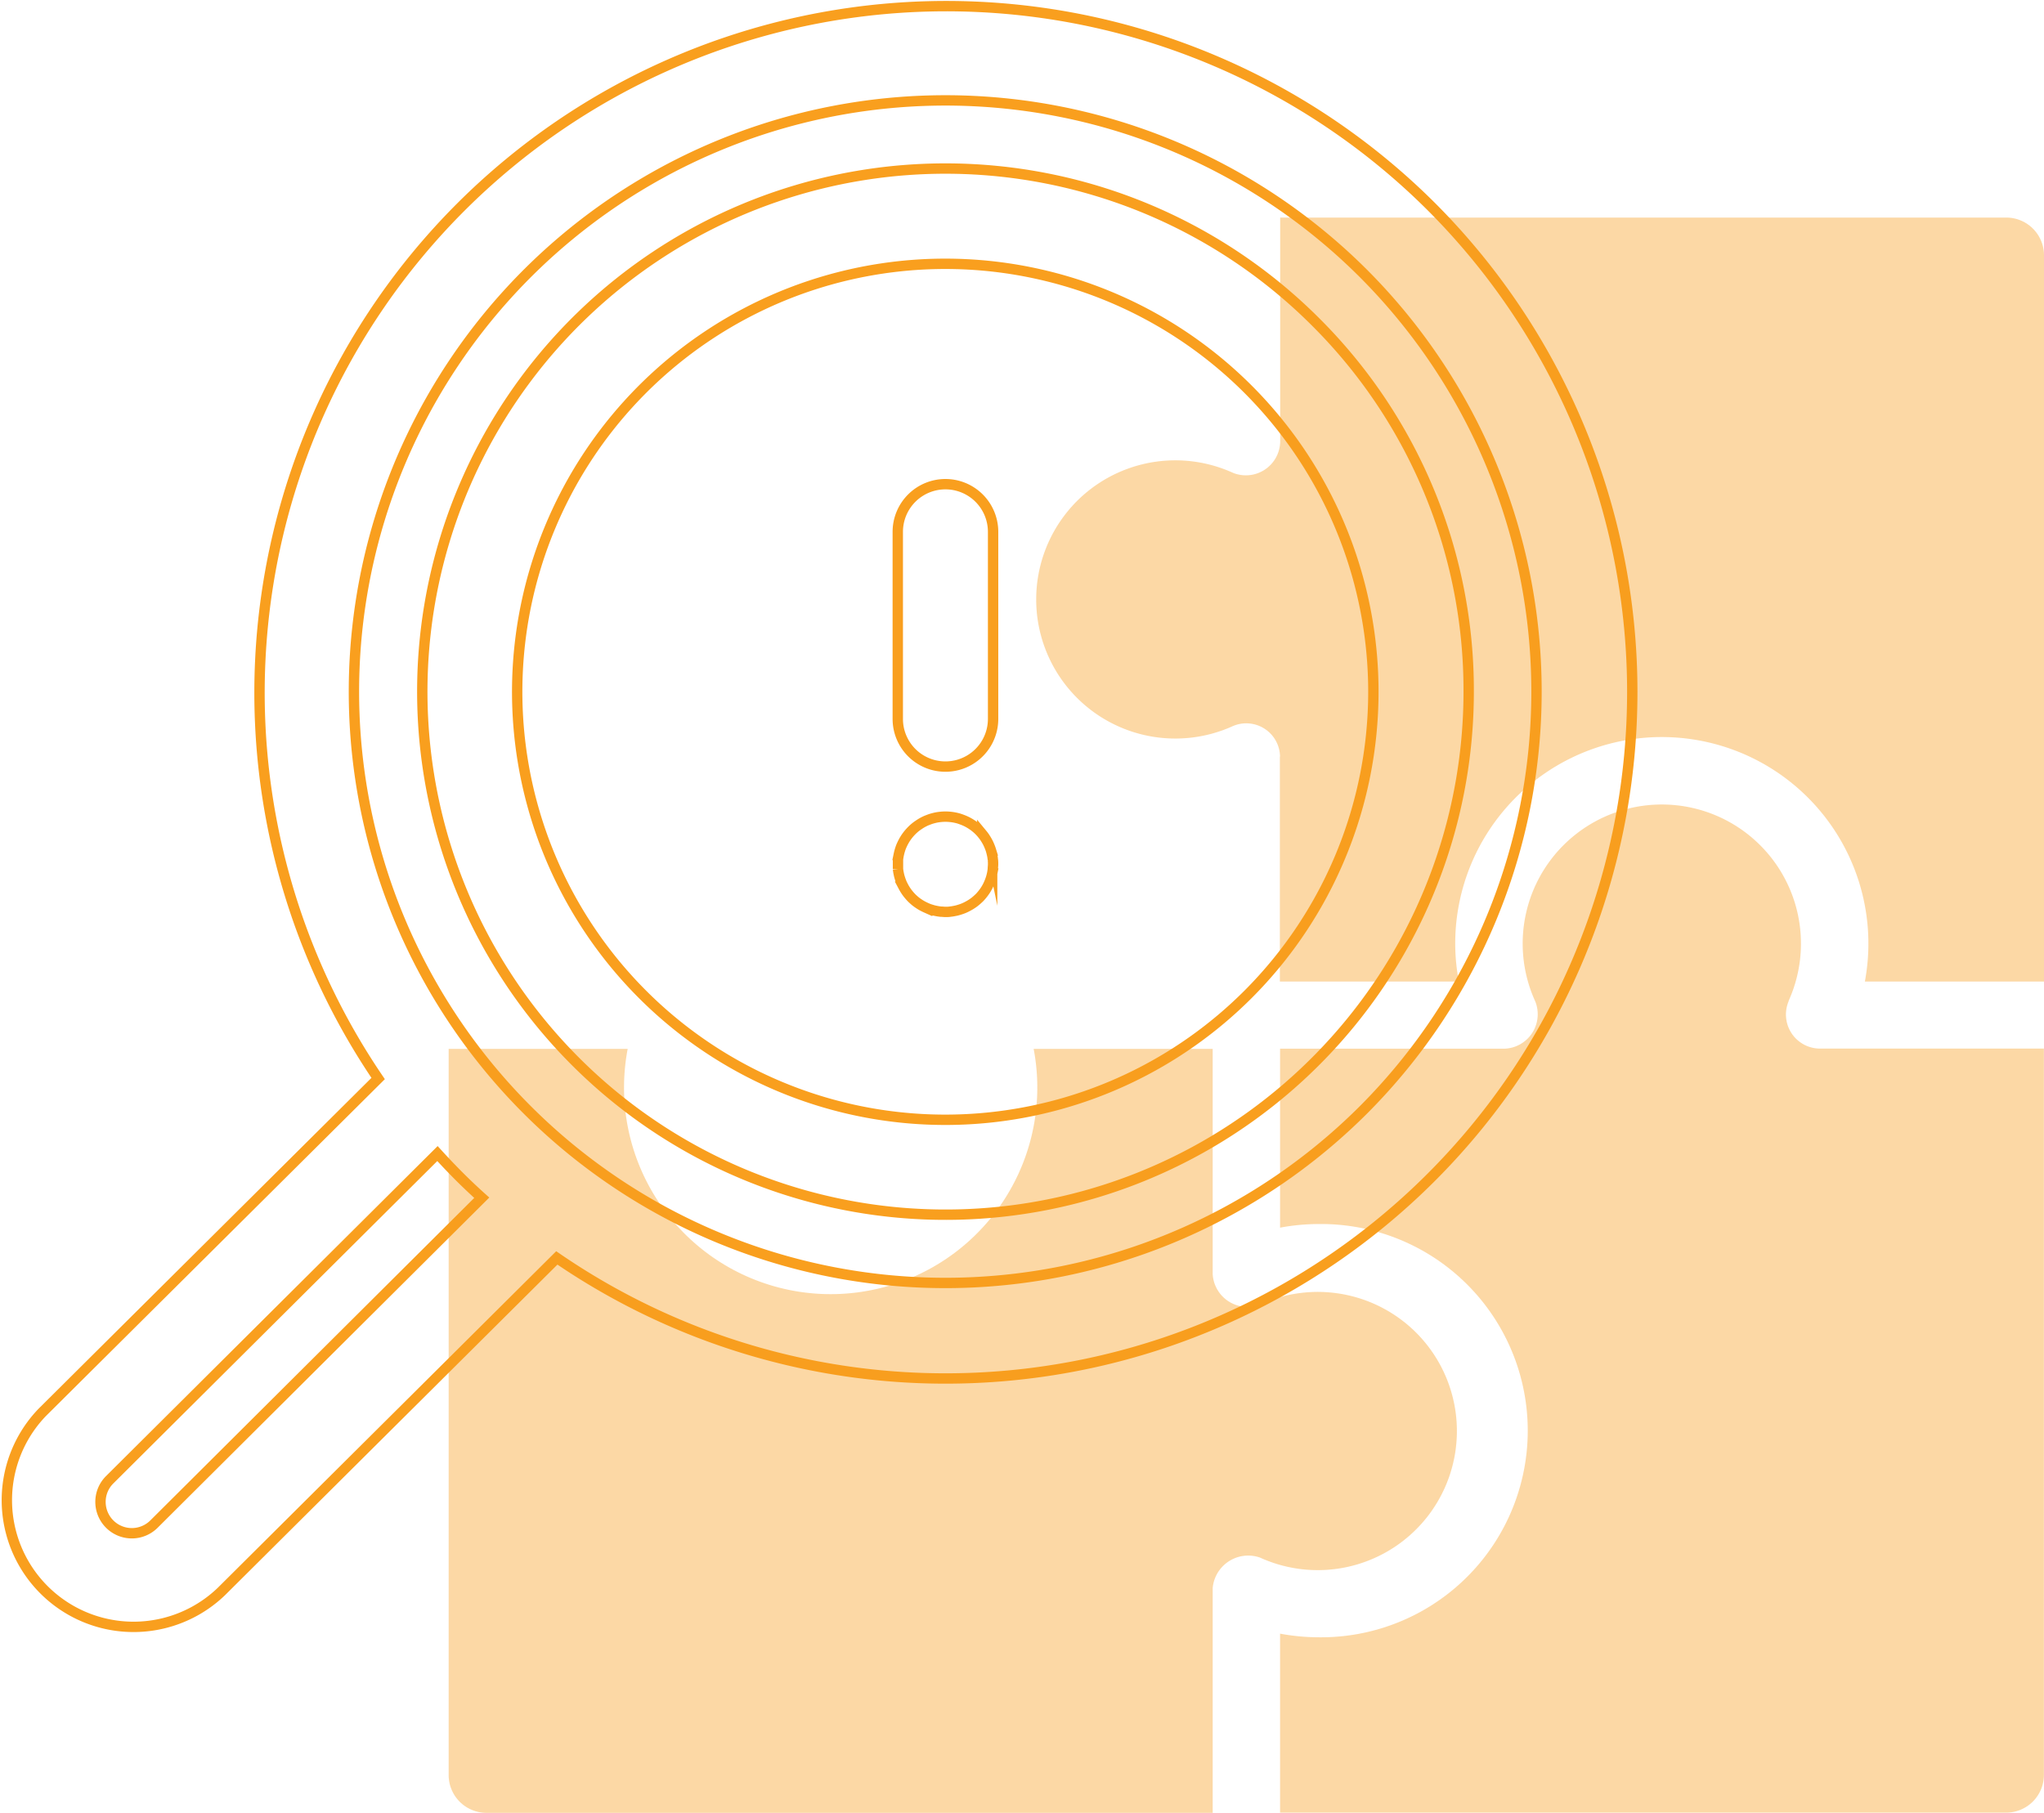
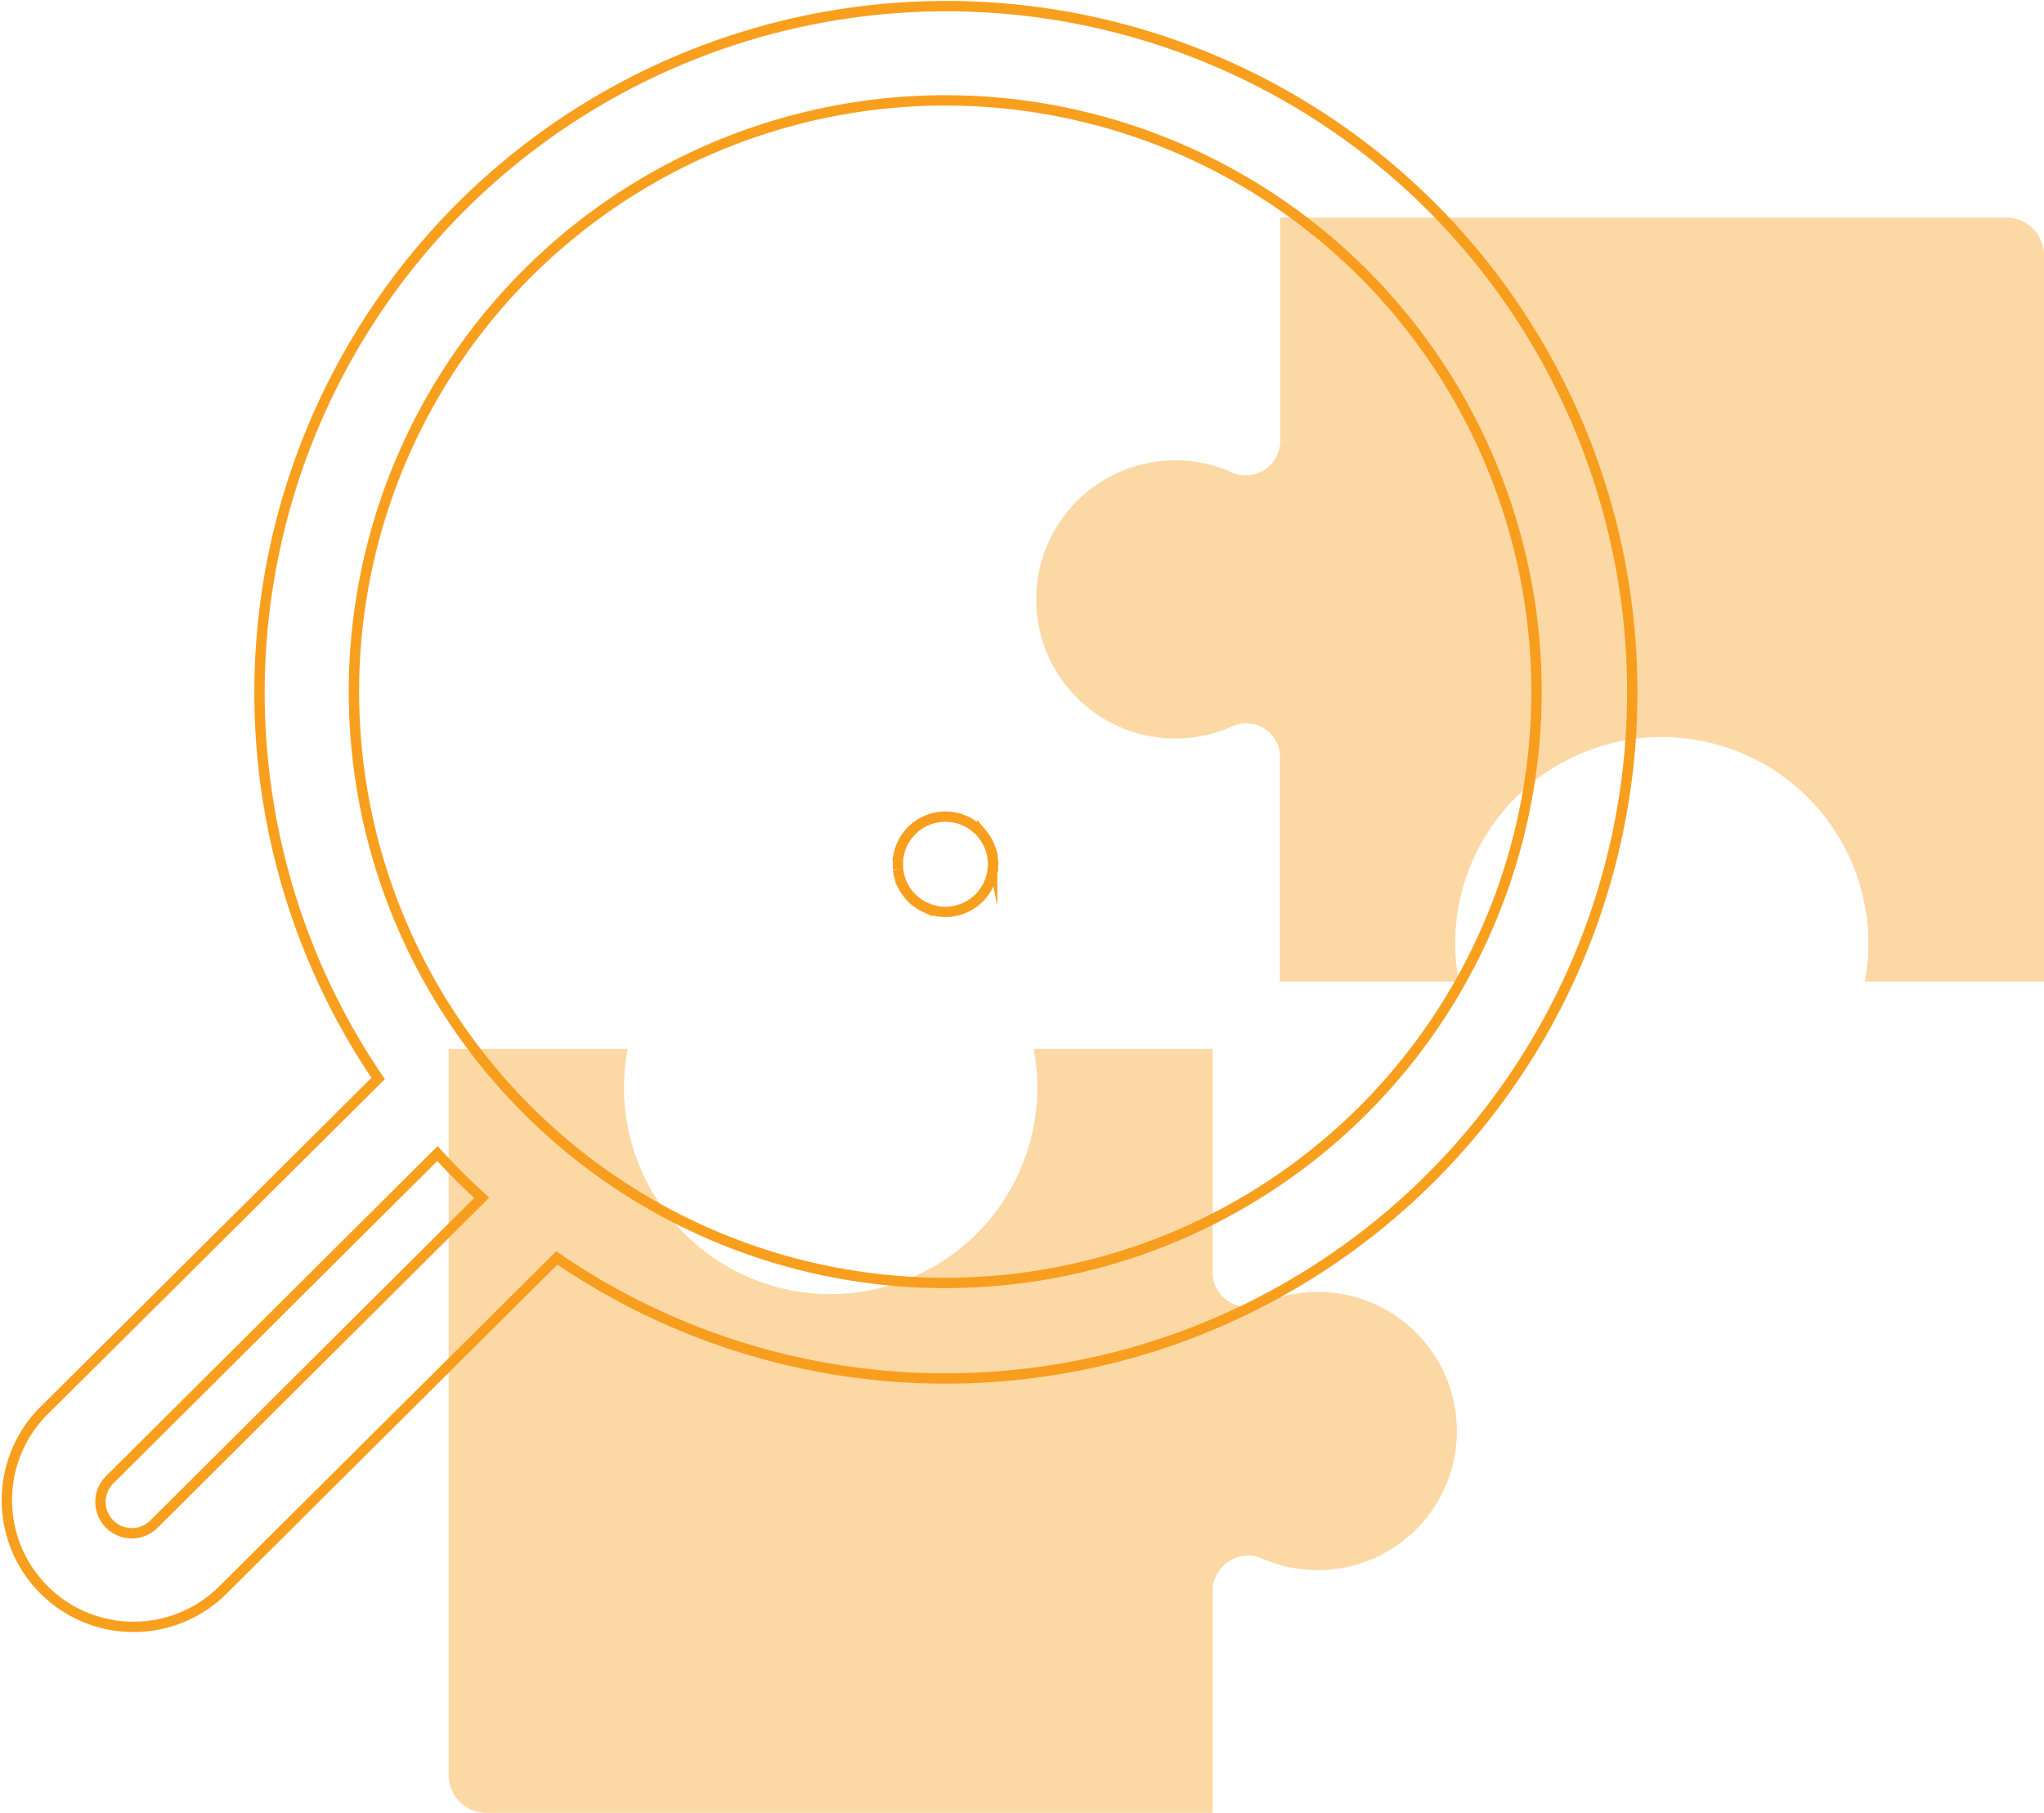
<svg xmlns="http://www.w3.org/2000/svg" id="Layer_1" data-name="Layer 1" viewBox="0 0 394.58 350">
  <defs>
    <style>.cls-1{fill:none;stroke:#f99f1e;stroke-miterlimit:10;stroke-width:2px;}.cls-2{fill:#f99f1e;opacity:0.4;}</style>
  </defs>
  <title>problem</title>
  <path class="cls-1" d="M276.24,39.83A132.58,132.58,0,0,0,73,208.25L8.16,272.71a24.46,24.46,0,0,0,34.57,34.6l64.76-64.42A132.57,132.57,0,0,0,276.24,39.83ZM29.73,294.28A6.05,6.05,0,0,1,19.4,290a6,6,0,0,1,1.76-4.26l63.29-63q2.1,2.31,4.32,4.53,2.08,2.07,4.23,4Zm233.5-80a114.17,114.17,0,1,1,0-161.45,114.3,114.3,0,0,1,0,161.45Zm0,0" />
-   <path class="cls-1" d="M253.94,62.13a101,101,0,1,0,29.58,71.43,100.35,100.35,0,0,0-29.58-71.43ZM240.93,192a82.64,82.64,0,1,1,24.19-58.42A82.72,82.72,0,0,1,240.93,192Zm0,0" />
-   <path class="cls-1" d="M182.51,93.49a9.2,9.2,0,0,0-9.2,9.2v36.13a9.2,9.2,0,0,0,18.4,0V102.69a9.2,9.2,0,0,0-9.2-9.2Zm0,0" />
  <path class="cls-1" d="M191.53,165.09c-.06-.29-.14-.59-.22-.88a8.64,8.64,0,0,0-.31-.85,8.5,8.5,0,0,0-.38-.81c-.14-.26-.3-.52-.46-.77s-.35-.5-.54-.73a8.3,8.3,0,0,0-1.28-1.28,7.4,7.4,0,0,0-.72-.53,9,9,0,0,0-.78-.47,8.5,8.5,0,0,0-.81-.38c-.28-.11-.57-.22-.85-.31s-.58-.16-.88-.22a8.67,8.67,0,0,0-.89-.13,9.12,9.12,0,0,0-1.81,0,8.67,8.67,0,0,0-.89.13c-.29.06-.59.14-.87.22s-.57.2-.86.31-.54.24-.81.38a8.81,8.81,0,0,0-.77.47,9,9,0,0,0-.73.53,9.39,9.39,0,0,0-1.81,2,8.69,8.69,0,0,0-.46.77c-.14.26-.27.54-.39.81s-.21.56-.3.85-.16.59-.22.88a8.68,8.68,0,0,0-.14.89c0,.3,0,.61,0,.91s0,.6,0,.9a8.68,8.68,0,0,0,.14.89,7.9,7.9,0,0,0,.22.87c.09.29.19.57.3.85s.25.55.39.82a8.69,8.69,0,0,0,.46.77,7.64,7.64,0,0,0,.54.73c.19.23.39.46.6.67s.44.41.67.61a9,9,0,0,0,.73.53,8.69,8.69,0,0,0,.77.46c.27.14.55.27.82.39a6.61,6.61,0,0,0,.85.3,6.93,6.93,0,0,0,.87.22,8.68,8.68,0,0,0,.89.14c.31,0,.61.05.91.05s.6,0,.9-.05a8.68,8.68,0,0,0,.89-.14,6.66,6.66,0,0,0,.88-.22c.28-.09.57-.18.85-.3a8.59,8.59,0,0,0,.81-.39,8.85,8.85,0,0,0,.78-.46,7.4,7.4,0,0,0,.72-.53c.24-.2.46-.4.68-.61s.41-.44.6-.67.37-.48.54-.73.32-.51.46-.77a10.74,10.74,0,0,0,.69-1.67c.08-.28.16-.57.22-.87a8.67,8.67,0,0,0,.13-.89c0-.3.05-.6.05-.9s0-.61-.05-.91a8.67,8.67,0,0,0-.13-.89Zm0,0" />
  <path class="cls-2" d="M247.1,146.07A6.52,6.52,0,0,0,238,140.2a26.86,26.86,0,1,1,0-48.91,6.63,6.63,0,0,0,9.13-5.87c0-.87,0-44.07,0-43.41H387.29a7.29,7.29,0,0,1,7.29,7.31V189.53H360a39.88,39.88,0,1,0-79.08-7.29,39.47,39.47,0,0,0,.7,7.28H247.07c0-4.47,0,16,0-43.45Z" />
  <path class="cls-2" d="M86.61,342.71V202.53h34.56a39.89,39.89,0,1,0,78.37,0H234.1V246a6.7,6.7,0,0,0,9.13,5.88,26.86,26.86,0,1,1,0,48.87,6.89,6.89,0,0,0-9.13,5.87c0,.87,0,44.09,0,43.42H93.89a7.3,7.3,0,0,1-7.28-7.28Z" />
-   <path class="cls-2" d="M387.29,350H247.11V315.44a40.44,40.44,0,0,0,7.28.7,39.9,39.9,0,1,0,0-79.79,40.44,40.44,0,0,0-7.28.7V202.49h43.38a6.66,6.66,0,0,0,5.88-9.13,26.86,26.86,0,1,1,48.91-.1v.08a6.58,6.58,0,0,0,5.9,9.13h43.38V342.71a7.29,7.29,0,0,1-7.27,7.29Z" />
</svg>